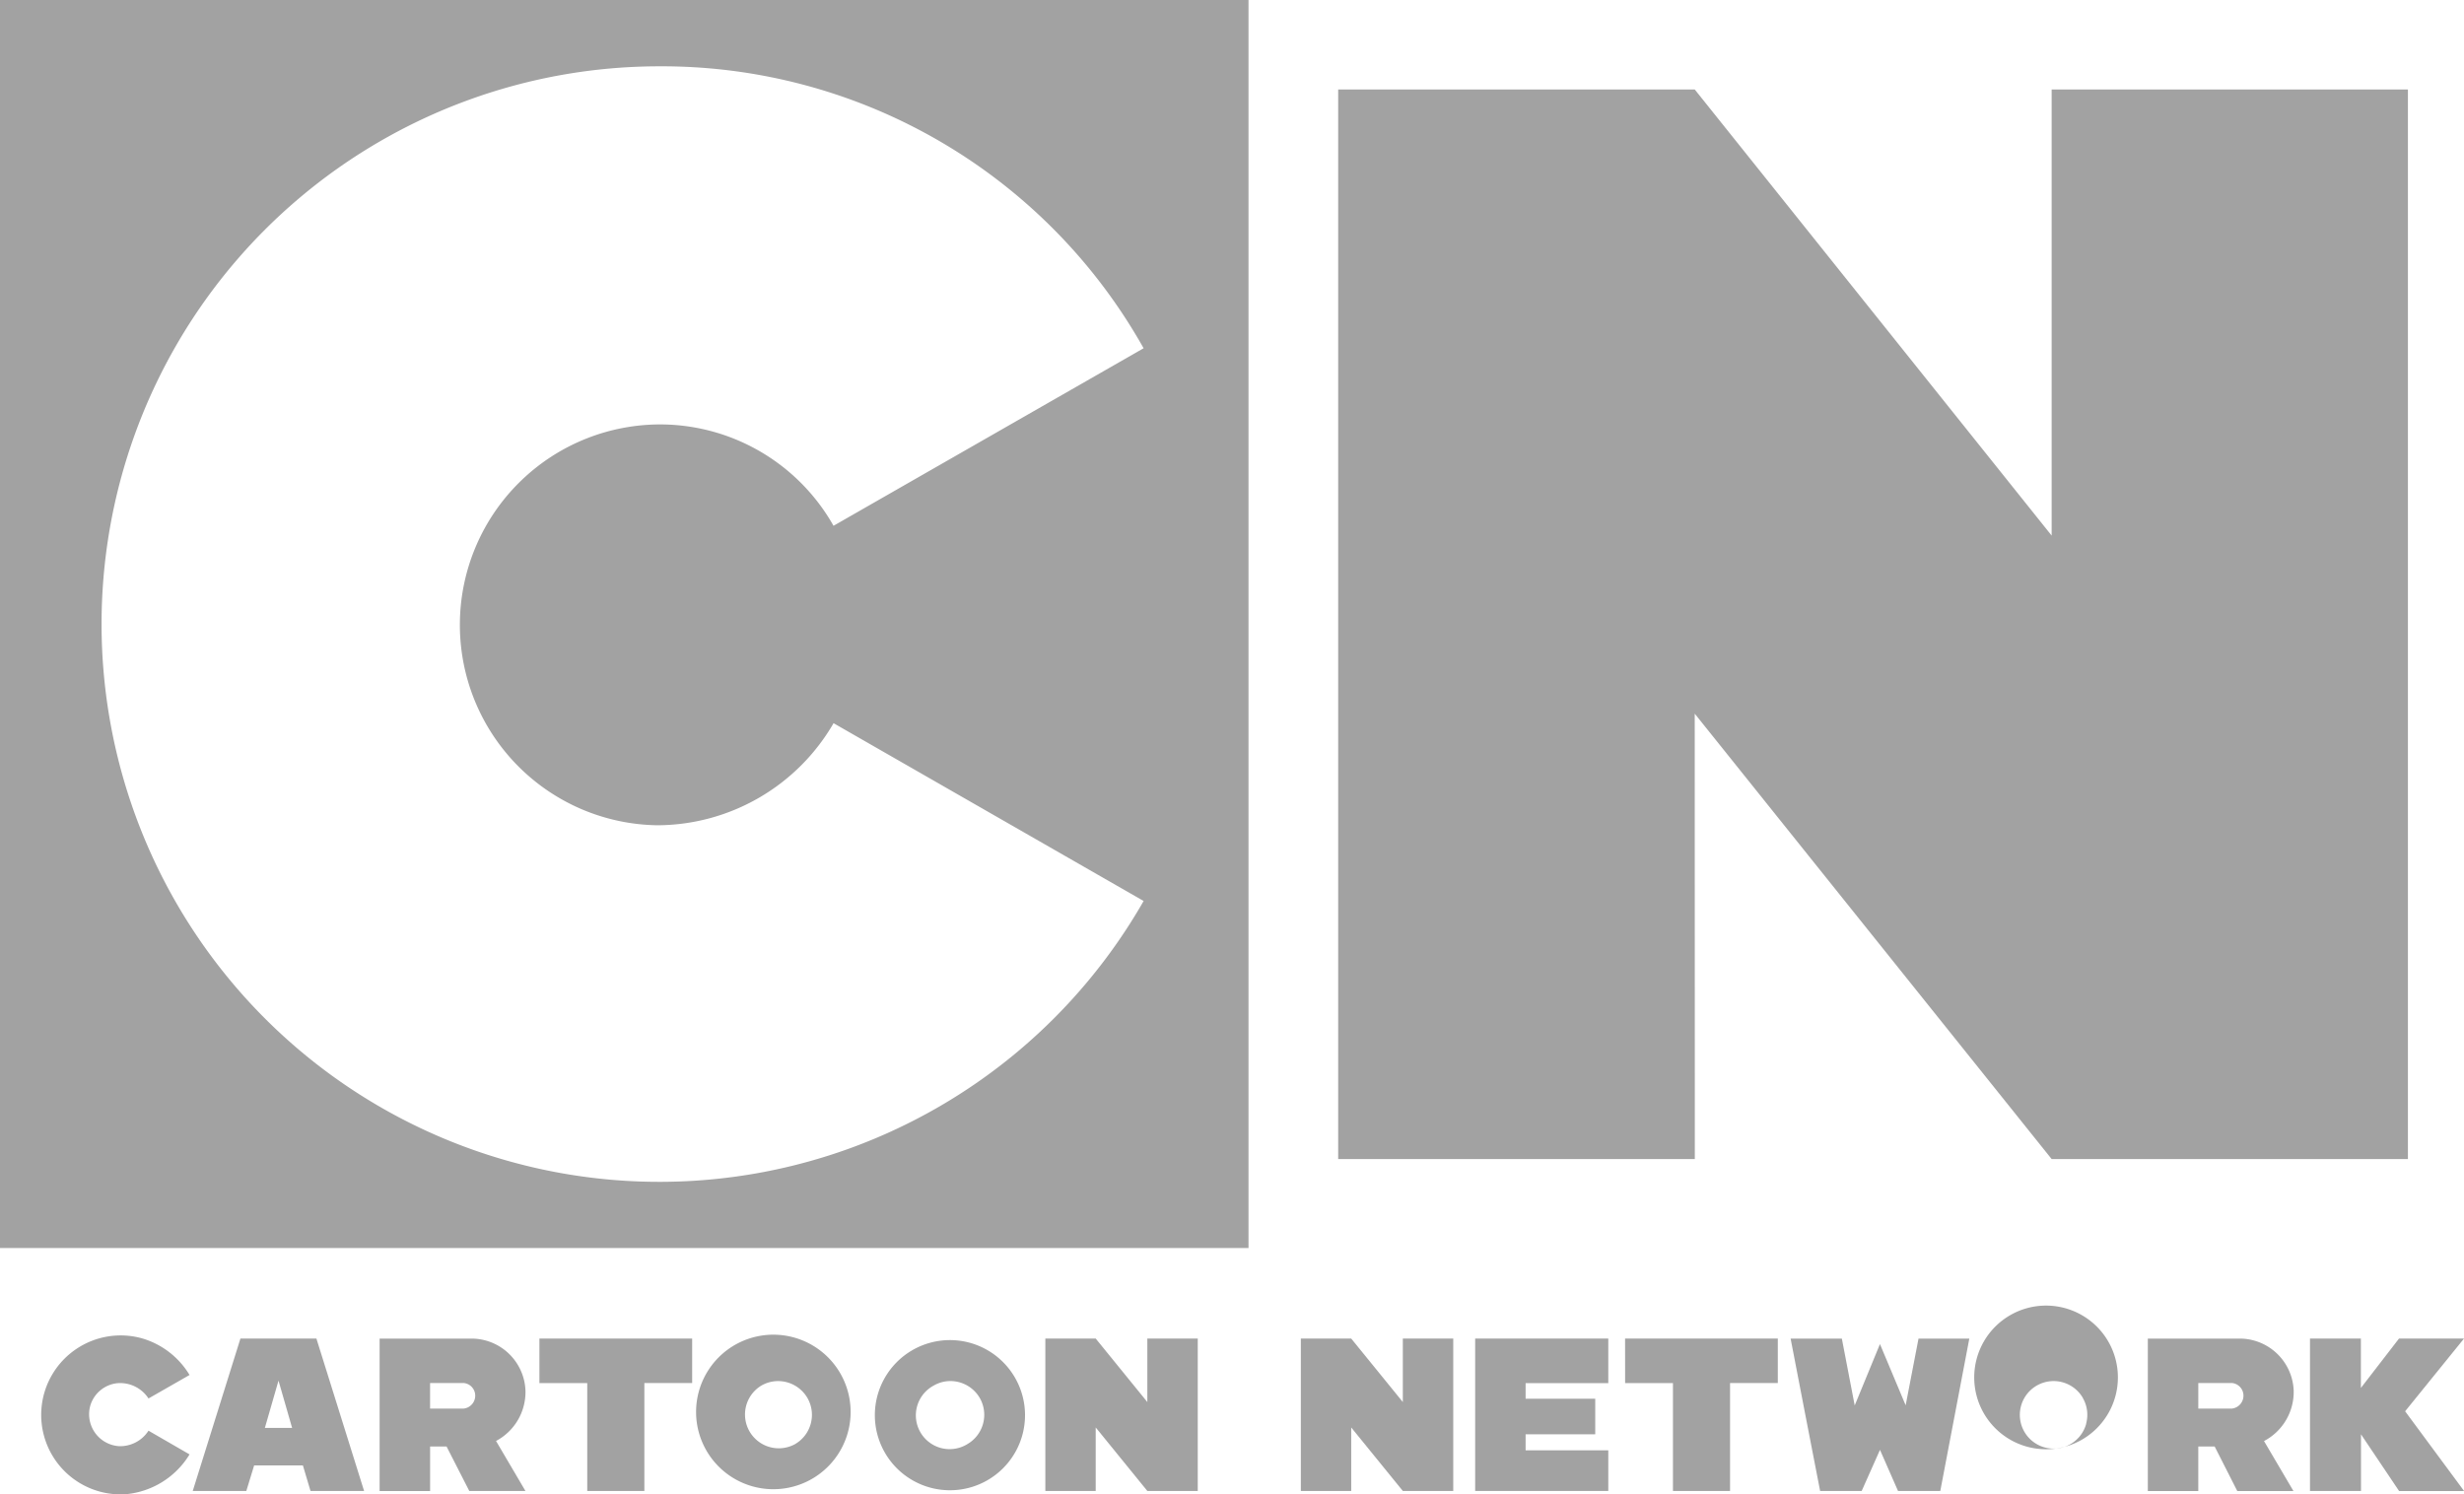
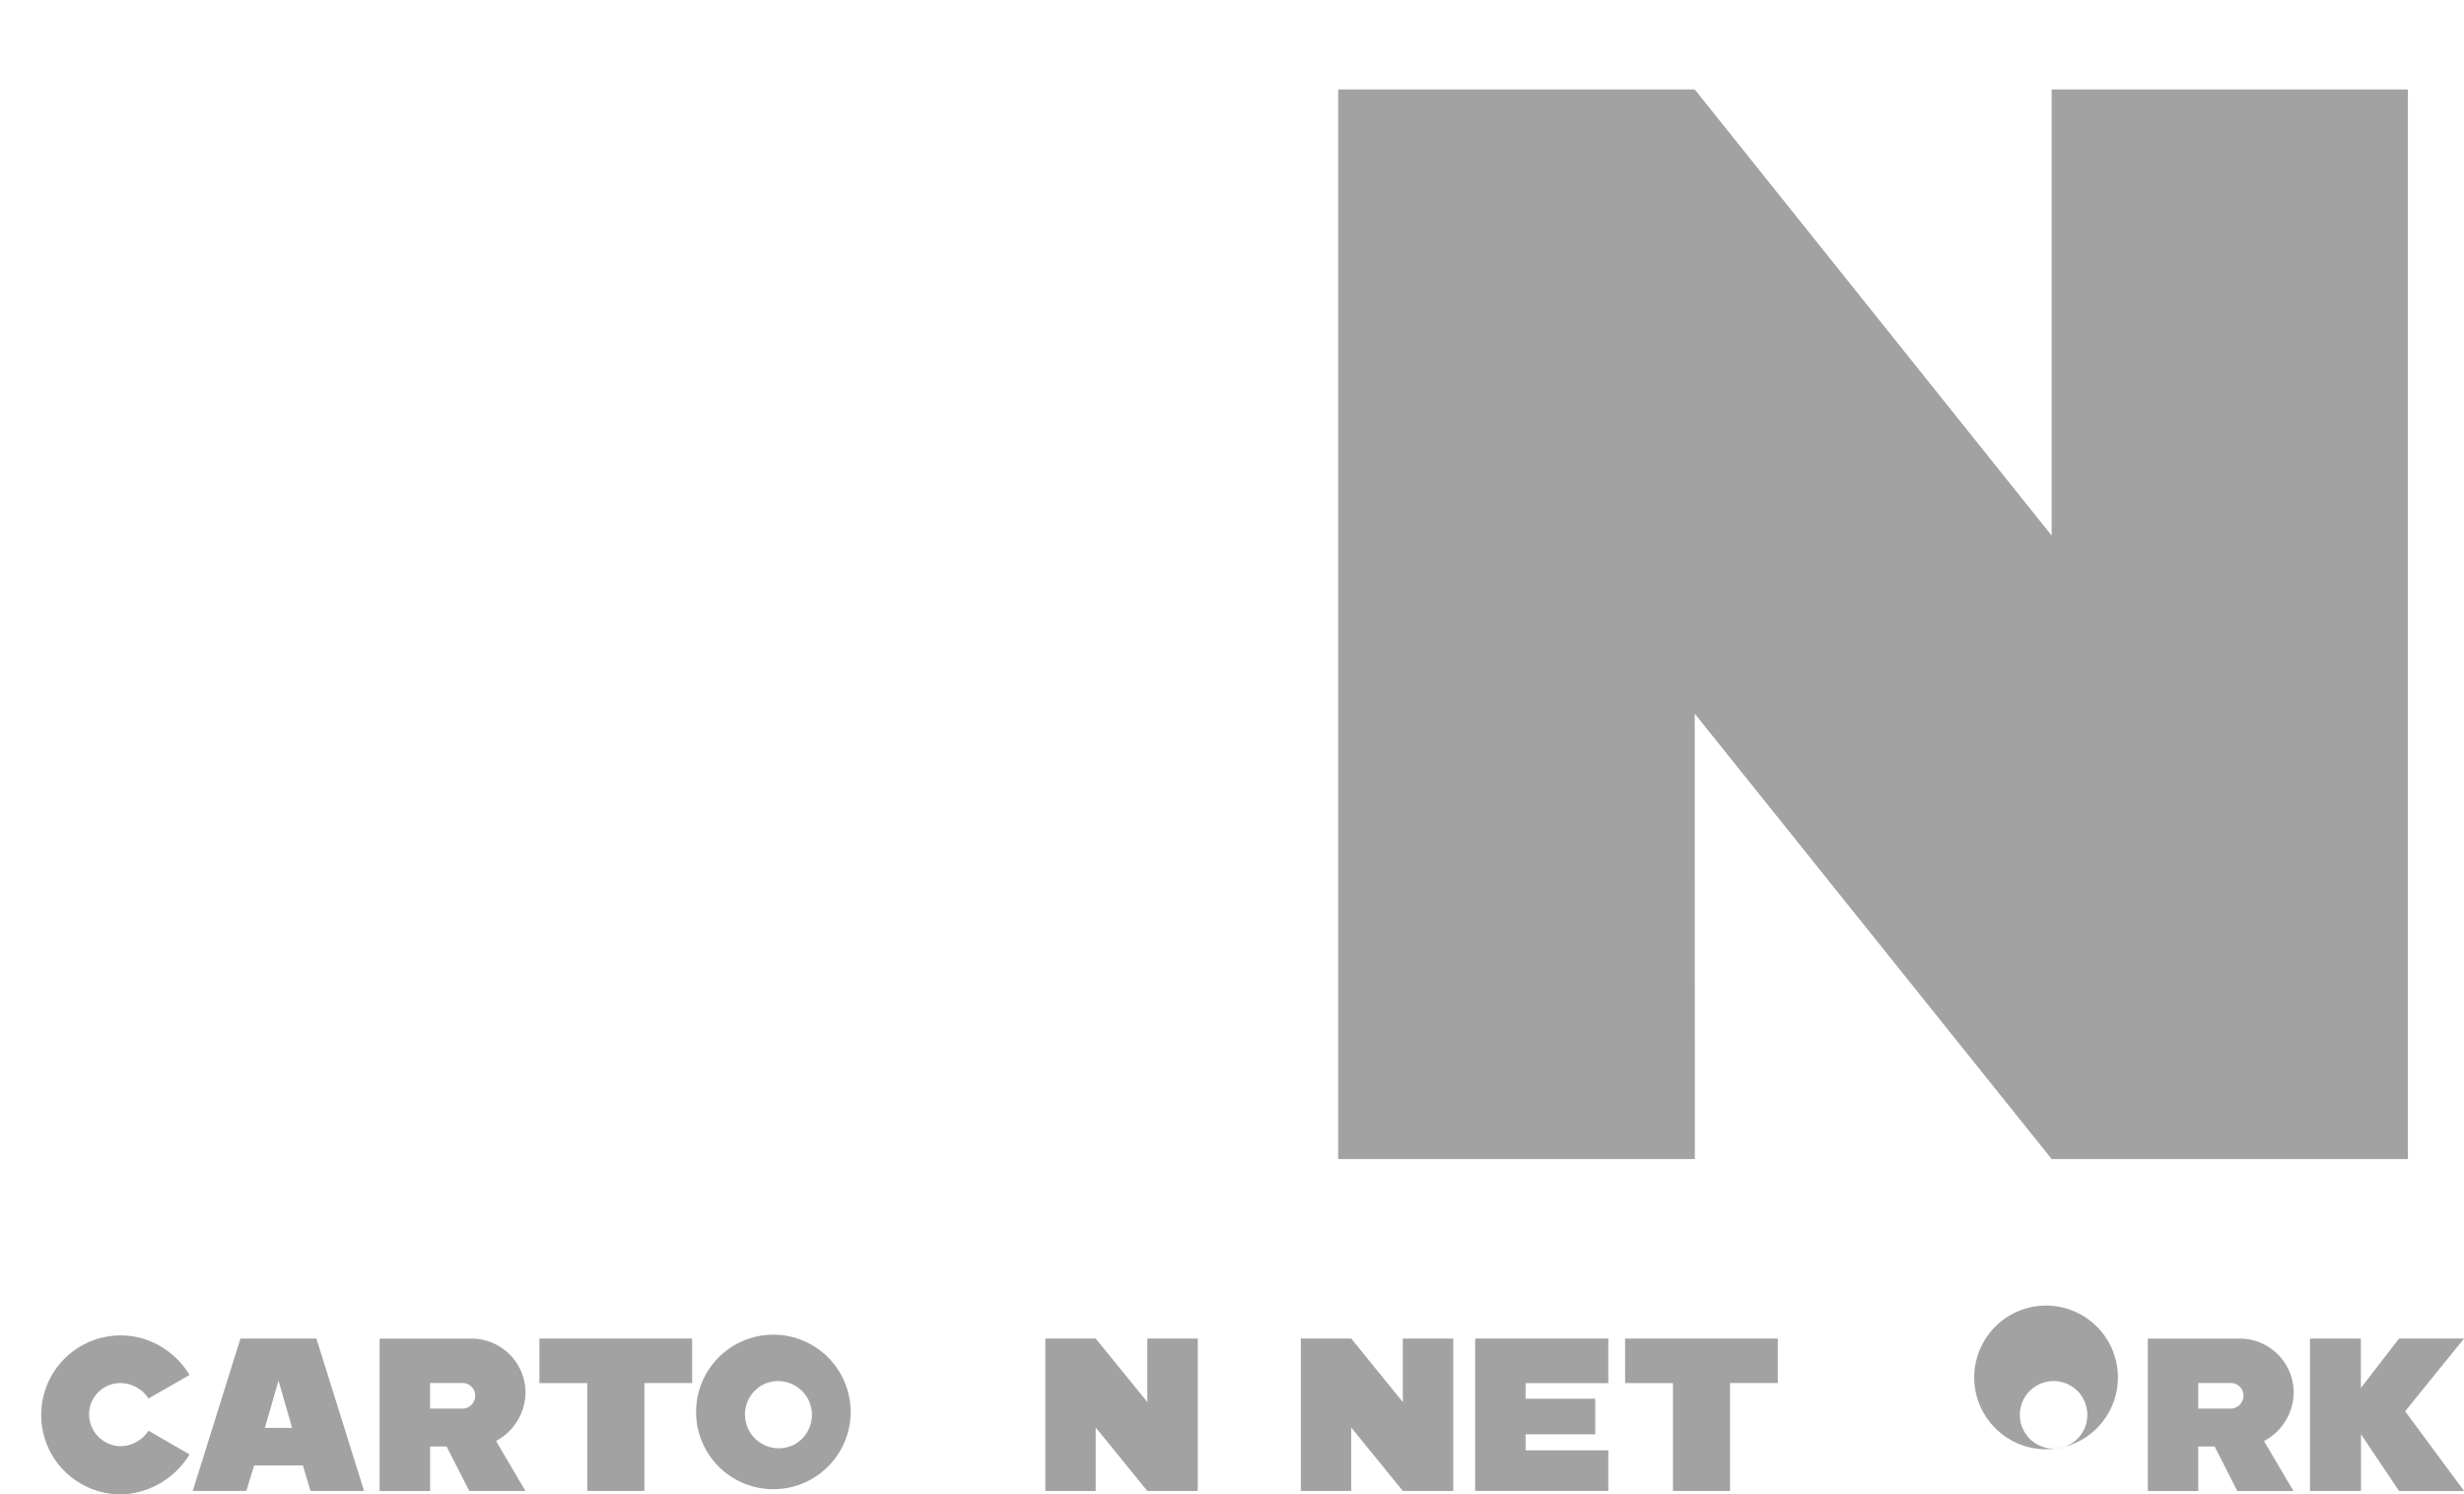
<svg xmlns="http://www.w3.org/2000/svg" width="97" height="58.831" viewBox="0 0 97 58.831">
  <g id="Cartoon_Network_logo" transform="translate(-61.795 -68.999)">
-     <path id="Trazado_15882" data-name="Trazado 15882" d="M61.795,118.136h49.15V69H61.795ZM87.706,71.61a21.748,21.748,0,0,1,19.109,11.1h0L94.608,89.7a7.85,7.85,0,0,0-6.708-3.99,7.891,7.891,0,1,0-.22,15.781,8.052,8.052,0,0,0,6.93-4.019l12.206,7A21.96,21.96,0,1,1,87.706,71.61Z" fill="#a2a2a2" />
    <path id="Trazado_15883" data-name="Trazado 15883" d="M226.261,103.632l14.051,17.536h14.025V79.056H240.312V96.621L226.261,79.056H212.225l0,42.113h14.04Z" transform="translate(-97.75 -6.535)" fill="#a2a2a2" />
    <path id="Trazado_15884" data-name="Trazado 15884" d="M69.426,221.026a1.33,1.33,0,0,1,1.244.6l1.616-.925a3.243,3.243,0,0,0-1.841-1.434h0a3.129,3.129,0,1,0-.667,6.128,3.286,3.286,0,0,0,2.508-1.567l-1.616-.934a1.327,1.327,0,0,1-1.152.61,1.26,1.26,0,0,1-1.144-1.581A1.244,1.244,0,0,1,69.426,221.026Z" transform="translate(-3.029 -97.567)" fill="#a2a2a2" />
    <path id="Trazado_15885" data-name="Trazado 15885" d="M146.362,221.151a3.042,3.042,0,1,0,.007.014A.083.083,0,0,0,146.362,221.151Zm-1.861,2.633a1.33,1.33,0,0,1-1.335-2.3,1.317,1.317,0,0,1,.665-.181,1.337,1.337,0,0,1,1.154.664l.005.008A1.332,1.332,0,0,1,144.5,223.784Z" transform="translate(-51.405 -97.929)" fill="#a2a2a2" />
    <path id="Trazado_15886" data-name="Trazado 15886" d="M289.75,221.158a2.828,2.828,0,1,0,0,.008Zm-1.245,1.82a1.33,1.33,0,1,1-.135-1.01l0,.006A1.319,1.319,0,0,1,288.5,222.978Z" transform="translate(-144.58 -97.932)" fill="#a2a2a2" />
    <path id="Trazado_15887" data-name="Trazado 15887" d="M85.341,219.5l-1.877,6h2.109l.308-1.006H87.8l.3,1.006h2.109l-1.877-6Zm.962,3.518.537-1.862.536,1.862Z" transform="translate(-14.081 -97.8)" fill="#a2a2a2" />
    <path id="Trazado_15888" data-name="Trazado 15888" d="M110.212,221.542a2.131,2.131,0,0,0-2.028-2.039H104.47v6h1.988V223.75h.648L108,225.5h2.211l-1.158-1.968A2.182,2.182,0,0,0,110.212,221.542Zm-2.434.715-1.321,0v-1.007h1.322a.5.5,0,0,1,.454.466A.511.511,0,0,1,107.778,222.257Z" transform="translate(-27.731 -97.8)" fill="#a2a2a2" />
    <path id="Trazado_15889" data-name="Trazado 15889" d="M122.435,221.254h1.883V225.5h2.249v-4.248h1.881V219.5h-6.013Z" transform="translate(-39.405 -97.8)" fill="#a2a2a2" />
    <path id="Trazado_15890" data-name="Trazado 15890" d="M183.324,222l-2.032-2.5h-1.983v6h1.983V223l2.032,2.5h1.985v-6h-1.985Z" transform="translate(-76.362 -97.8)" fill="#a2a2a2" />
    <path id="Trazado_15891" data-name="Trazado 15891" d="M212.049,222l-2.032-2.5h-1.983v6h1.983V223l2.032,2.5h1.985v-6h-1.985Z" transform="translate(-95.029 -97.8)" fill="#a2a2a2" />
    <path id="Trazado_15892" data-name="Trazado 15892" d="M227.631,225.5h5.24v-1.6h-3.255v-.631h2.741v-1.4h-2.741v-.614h3.255V219.5h-5.24Z" transform="translate(-107.763 -97.8)" fill="#a2a2a2" />
    <path id="Trazado_15893" data-name="Trazado 15893" d="M244.489,221.254h1.883V225.5h2.248v-4.248H250.5V219.5h-6.013Z" transform="translate(-118.718 -97.8)" fill="#a2a2a2" />
-     <path id="Trazado_15894" data-name="Trazado 15894" d="M267.621,222.127l-1.012-2.411-.994,2.417c0-.011-.506-2.632-.506-2.632h-2.017c.022.136,1.162,6,1.162,6h1.635l.721-1.62.711,1.62h1.663l1.143-6h-2Z" transform="translate(-130.806 -97.799)" fill="#a2a2a2" />
    <path id="Trazado_15895" data-name="Trazado 15895" d="M308.993,221.542a2.131,2.131,0,0,0-2.028-2.039h-3.714v6h1.987l0-1.754h.644l.891,1.754h2.211l-1.159-1.968A2.183,2.183,0,0,0,308.993,221.542Zm-2.434.715-1.321,0v-1.007h1.323a.5.5,0,0,1,.454.466A.512.512,0,0,1,306.558,222.257Z" transform="translate(-156.903 -97.8)" fill="#a2a2a2" />
    <path id="Trazado_15896" data-name="Trazado 15896" d="M327.543,219.5h-2.559l-1.5,1.944V219.5H321.48v6h2.008V223.27l1.5,2.233h2.559l-2.322-3.14Z" transform="translate(-168.748 -97.8)" fill="#a2a2a2" />
-     <path id="Trazado_15897" data-name="Trazado 15897" d="M165.736,221.153a2.956,2.956,0,1,0,.007.012Zm-1.861,2.633a1.33,1.33,0,1,1-1.334-2.3,1.314,1.314,0,0,1,.665-.181,1.337,1.337,0,0,1,1.153.664l.005.008A1.334,1.334,0,0,1,163.875,223.786Z" transform="translate(-63.995 -97.932)" fill="#a2a2a2" />
  </g>
</svg>